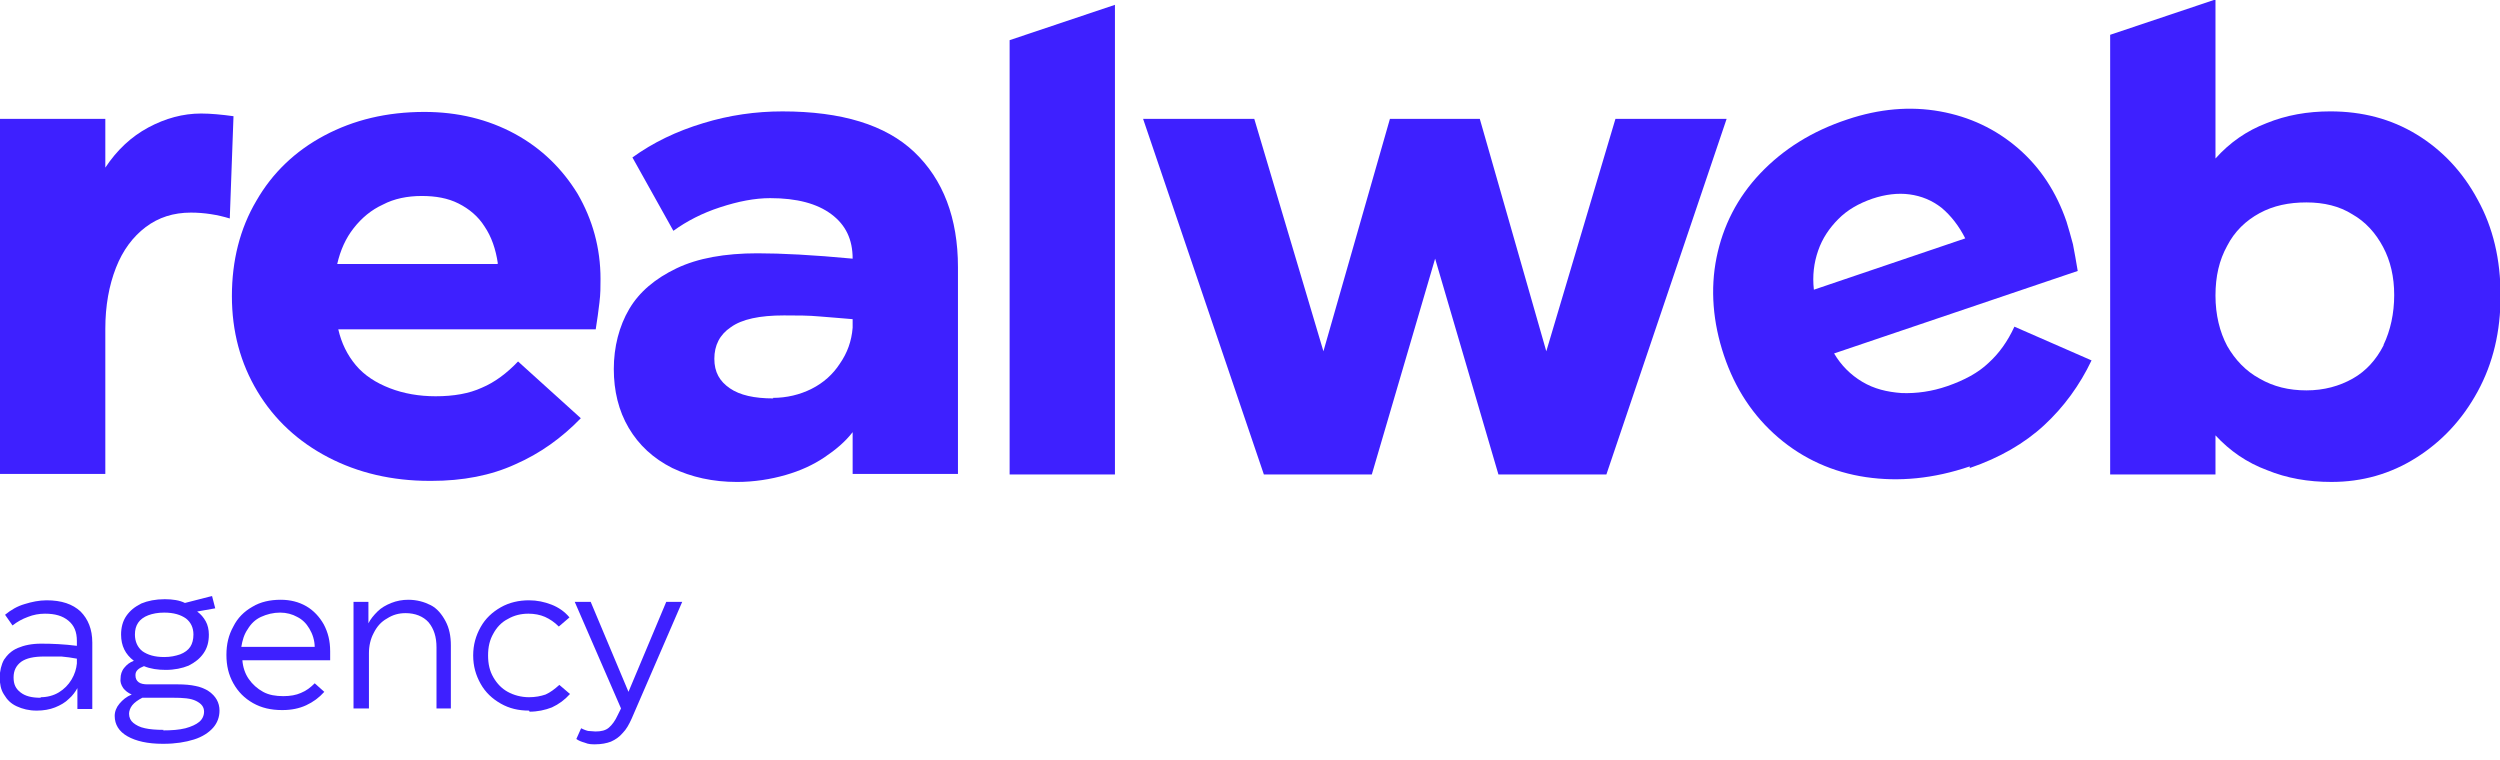
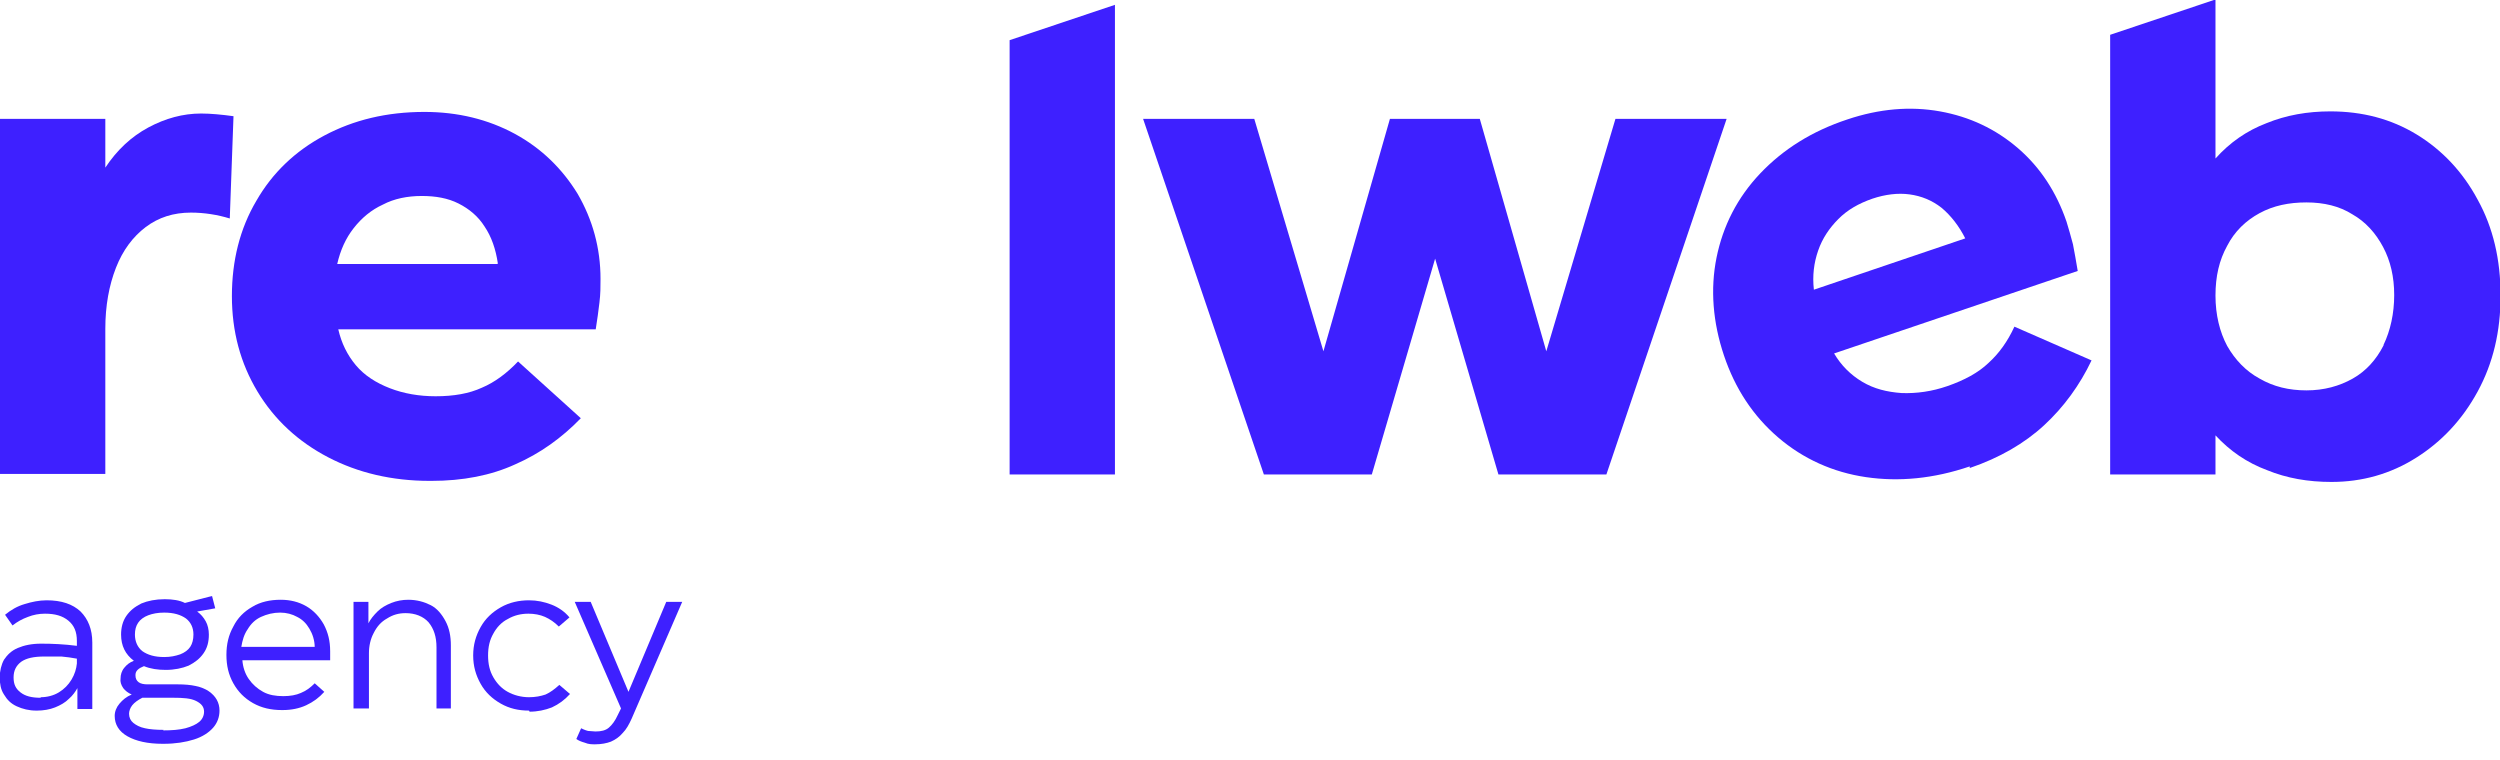
<svg xmlns="http://www.w3.org/2000/svg" width="125" height="38" viewBox="0 0 125 38" fill="none">
  <g clip-path="url(#clip0_6367_494)">
    <path d="M0 23.722V5.944H5.266V8.381C5.851 7.497 6.569 6.828 7.42 6.372C8.271 5.917 9.149 5.676 10.053 5.676C10.532 5.676 11.09 5.73 11.675 5.81L11.489 10.924C10.878 10.737 10.213 10.63 9.548 10.63C8.67 10.63 7.926 10.871 7.287 11.352C6.649 11.835 6.144 12.504 5.798 13.387C5.452 14.271 5.266 15.288 5.266 16.44V23.696H0V23.722Z" fill="#3E20FF" />
    <path d="M21.488 24.044C19.6 24.044 17.898 23.642 16.409 22.865C14.919 22.089 13.722 20.991 12.871 19.572C12.02 18.153 11.595 16.573 11.595 14.806C11.595 13.039 11.994 11.433 12.818 10.04C13.616 8.648 14.76 7.55 16.222 6.774C17.685 5.997 19.334 5.596 21.222 5.596C22.898 5.596 24.414 5.971 25.744 6.693C27.073 7.416 28.111 8.434 28.882 9.692C29.627 10.977 30.026 12.396 30.026 13.949C30.026 14.324 30.026 14.699 29.972 15.127C29.919 15.556 29.866 15.984 29.786 16.466H16.914C17.073 17.162 17.366 17.751 17.791 18.26C18.217 18.769 18.802 19.144 19.494 19.411C20.185 19.679 20.956 19.813 21.781 19.813C22.685 19.813 23.456 19.679 24.095 19.385C24.733 19.117 25.345 18.662 25.903 18.073L29.041 20.911C28.084 21.901 26.994 22.678 25.77 23.213C24.547 23.776 23.137 24.044 21.568 24.044H21.488ZM24.893 13.173C24.786 12.45 24.573 11.834 24.228 11.325C23.909 10.817 23.456 10.442 22.924 10.174C22.393 9.906 21.781 9.799 21.089 9.799C20.371 9.799 19.706 9.933 19.148 10.228C18.563 10.495 18.084 10.897 17.685 11.406C17.286 11.915 17.02 12.504 16.861 13.2H24.866L24.893 13.173Z" fill="#3E20FF" />
-     <path d="M36.861 24.098C35.637 24.098 34.573 23.857 33.616 23.402C32.658 22.92 31.94 22.25 31.435 21.394C30.93 20.537 30.69 19.546 30.69 18.448C30.69 17.351 30.956 16.306 31.462 15.45C31.967 14.593 32.765 13.924 33.829 13.415C34.893 12.906 36.249 12.665 37.871 12.665C39.068 12.665 40.637 12.745 42.632 12.933C42.632 11.969 42.286 11.246 41.568 10.711C40.85 10.175 39.839 9.907 38.51 9.907C37.738 9.907 36.914 10.068 36.01 10.363C35.105 10.657 34.334 11.059 33.669 11.541L31.621 7.872C32.658 7.123 33.829 6.56 35.158 6.159C36.462 5.757 37.791 5.57 39.121 5.57C42.073 5.57 44.281 6.239 45.717 7.605C47.153 8.97 47.898 10.898 47.898 13.361V23.696H42.632V21.608C42.26 22.09 41.781 22.491 41.222 22.866C40.664 23.241 40.026 23.536 39.281 23.75C38.536 23.964 37.712 24.098 36.834 24.098H36.861ZM38.643 19.894C39.334 19.894 39.999 19.734 40.584 19.439C41.169 19.145 41.648 18.716 41.994 18.181C42.366 17.645 42.579 17.056 42.632 16.387V15.958C42.1 15.905 41.568 15.878 41.01 15.825C40.451 15.771 39.839 15.771 39.201 15.771C37.978 15.771 37.1 15.958 36.541 16.36C35.983 16.735 35.717 17.27 35.717 17.94C35.717 18.609 35.983 19.064 36.488 19.412C36.994 19.76 37.712 19.921 38.669 19.921L38.643 19.894Z" fill="#3E20FF" />
    <path d="M63.193 23.722L57.155 5.944H62.714L66.171 17.564L69.496 5.944H73.99L77.315 17.564L80.772 5.944H86.331L80.32 23.722H74.921L71.756 12.932L68.591 23.722H63.193Z" fill="#3E20FF" />
    <path d="M98.487 23.321C96.678 23.937 94.95 24.098 93.301 23.857C91.652 23.616 90.162 22.946 88.912 21.875C87.662 20.804 86.758 19.439 86.2 17.779C85.641 16.119 85.508 14.459 85.827 12.879C86.147 11.299 86.865 9.88 88.008 8.675C89.152 7.47 90.588 6.56 92.37 5.971C93.966 5.436 95.508 5.302 96.998 5.569C98.487 5.837 99.79 6.453 100.907 7.417C102.024 8.381 102.822 9.612 103.327 11.085C103.434 11.433 103.54 11.808 103.647 12.21C103.726 12.611 103.806 13.066 103.886 13.548L91.705 17.672C92.051 18.261 92.529 18.743 93.115 19.091C93.7 19.439 94.338 19.599 95.083 19.653C95.827 19.68 96.599 19.573 97.37 19.305C98.221 19.01 98.912 18.636 99.418 18.154C99.95 17.672 100.375 17.082 100.721 16.333L104.577 18.02C103.992 19.251 103.194 20.349 102.21 21.259C101.226 22.17 99.976 22.893 98.487 23.401V23.321ZM98.274 11.942C97.955 11.299 97.529 10.764 97.077 10.389C96.599 10.014 96.067 9.8 95.482 9.72C94.897 9.639 94.258 9.72 93.62 9.934C92.928 10.175 92.37 10.496 91.918 10.951C91.466 11.406 91.12 11.915 90.907 12.531C90.694 13.147 90.615 13.789 90.694 14.485L98.274 11.915V11.942Z" fill="#3E20FF" />
    <path d="M1.822 35.53C1.45 35.53 1.131 35.45 0.838 35.316C0.546 35.182 0.36 34.995 0.2 34.727C0.04 34.486 -0.013 34.191 -0.013 33.87C-0.013 33.549 0.067 33.228 0.2 32.987C0.36 32.746 0.572 32.532 0.892 32.398C1.211 32.264 1.583 32.183 2.062 32.183C2.62 32.183 3.205 32.21 3.844 32.291V32.05C3.844 31.594 3.711 31.273 3.418 31.032C3.126 30.791 2.753 30.684 2.248 30.684C1.955 30.684 1.663 30.738 1.397 30.845C1.104 30.952 0.865 31.086 0.626 31.273L0.253 30.738C0.546 30.497 0.865 30.309 1.237 30.202C1.583 30.095 1.955 30.015 2.328 30.015C3.072 30.015 3.631 30.202 4.03 30.577C4.402 30.952 4.615 31.46 4.615 32.13V35.45H3.87V34.406C3.764 34.593 3.631 34.781 3.445 34.941C3.259 35.129 3.019 35.263 2.753 35.37C2.487 35.477 2.168 35.53 1.849 35.53H1.822ZM2.035 34.861C2.354 34.861 2.673 34.781 2.939 34.62C3.205 34.459 3.418 34.245 3.578 33.977C3.737 33.71 3.817 33.442 3.844 33.174V32.933C3.578 32.88 3.338 32.853 3.072 32.826C2.806 32.826 2.514 32.826 2.221 32.826C1.689 32.826 1.317 32.906 1.051 33.094C0.812 33.281 0.679 33.522 0.679 33.87C0.679 34.218 0.785 34.432 1.025 34.62C1.264 34.807 1.583 34.888 2.035 34.888V34.861Z" fill="#3E20FF" />
    <path d="M8.129 37.19C7.384 37.19 6.799 37.056 6.374 36.815C5.948 36.574 5.735 36.226 5.735 35.797C5.735 35.583 5.815 35.369 5.975 35.181C6.134 34.994 6.32 34.833 6.586 34.726C6.4 34.646 6.267 34.539 6.161 34.405C6.054 34.244 6.001 34.084 6.028 33.923C6.028 33.736 6.081 33.548 6.214 33.388C6.347 33.227 6.48 33.12 6.693 33.039C6.267 32.718 6.054 32.29 6.054 31.728C6.054 31.38 6.134 31.058 6.32 30.791C6.507 30.523 6.746 30.335 7.065 30.175C7.384 30.041 7.783 29.96 8.235 29.96C8.634 29.96 8.98 30.014 9.246 30.148L10.602 29.8L10.762 30.416L9.858 30.576C10.044 30.71 10.177 30.871 10.283 31.058C10.39 31.246 10.443 31.487 10.443 31.728C10.443 32.102 10.363 32.397 10.177 32.665C9.991 32.932 9.751 33.12 9.432 33.281C9.113 33.414 8.714 33.495 8.289 33.495C7.89 33.495 7.517 33.441 7.198 33.307C7.065 33.361 6.959 33.414 6.879 33.495C6.799 33.575 6.773 33.655 6.773 33.763C6.773 33.923 6.826 34.03 6.932 34.111C7.039 34.191 7.198 34.218 7.384 34.218H8.9C9.565 34.218 10.097 34.325 10.443 34.566C10.789 34.807 10.975 35.128 10.975 35.53C10.975 35.851 10.868 36.145 10.656 36.386C10.443 36.627 10.124 36.842 9.698 36.975C9.273 37.109 8.767 37.19 8.182 37.19H8.129ZM8.156 36.52C8.581 36.52 8.953 36.493 9.273 36.413C9.565 36.333 9.805 36.226 9.964 36.092C10.124 35.958 10.203 35.771 10.203 35.583C10.203 35.342 10.07 35.181 9.805 35.048C9.539 34.914 9.166 34.887 8.634 34.887H7.118C6.906 34.994 6.719 35.128 6.613 35.262C6.507 35.396 6.453 35.556 6.453 35.69C6.453 35.878 6.533 36.038 6.666 36.145C6.799 36.252 6.985 36.36 7.251 36.413C7.491 36.467 7.81 36.493 8.182 36.493L8.156 36.52ZM8.209 32.852C8.528 32.852 8.767 32.799 9.007 32.718C9.219 32.638 9.406 32.504 9.512 32.343C9.618 32.183 9.672 31.969 9.672 31.728C9.672 31.38 9.539 31.112 9.299 30.924C9.033 30.737 8.687 30.63 8.209 30.63C7.89 30.63 7.624 30.683 7.411 30.764C7.198 30.844 7.012 30.978 6.906 31.139C6.799 31.299 6.746 31.487 6.746 31.728C6.746 32.076 6.879 32.37 7.118 32.558C7.384 32.745 7.73 32.852 8.209 32.852Z" fill="#3E20FF" />
    <path d="M14.087 35.503C13.555 35.503 13.077 35.396 12.651 35.155C12.226 34.914 11.906 34.593 11.667 34.165C11.428 33.736 11.321 33.281 11.321 32.746C11.321 32.21 11.428 31.755 11.667 31.326C11.88 30.898 12.199 30.577 12.624 30.336C13.023 30.095 13.502 29.988 14.034 29.988C14.513 29.988 14.938 30.095 15.311 30.309C15.683 30.523 15.976 30.845 16.188 31.219C16.401 31.621 16.508 32.049 16.508 32.558C16.508 32.612 16.508 32.692 16.508 32.772C16.508 32.853 16.508 32.933 16.508 33.013H12.119C12.146 33.361 12.252 33.683 12.438 33.95C12.624 34.218 12.864 34.432 13.156 34.593C13.449 34.754 13.795 34.807 14.167 34.807C14.513 34.807 14.805 34.754 15.045 34.647C15.311 34.539 15.523 34.379 15.736 34.165L16.215 34.593C15.949 34.888 15.656 35.102 15.311 35.262C14.965 35.423 14.566 35.503 14.14 35.503H14.087ZM15.736 32.371C15.736 32.023 15.63 31.701 15.47 31.434C15.311 31.166 15.124 30.979 14.858 30.845C14.619 30.711 14.327 30.63 14.008 30.63C13.662 30.63 13.343 30.711 13.05 30.845C12.758 30.979 12.545 31.193 12.385 31.46C12.199 31.728 12.119 32.023 12.066 32.344H15.736V32.371Z" fill="#3E20FF" />
    <path d="M17.676 35.423V30.095H18.421V31.166C18.527 30.952 18.686 30.764 18.873 30.577C19.059 30.389 19.298 30.256 19.564 30.148C19.83 30.041 20.123 29.988 20.415 29.988C20.841 29.988 21.213 30.095 21.532 30.256C21.851 30.416 22.091 30.711 22.277 31.059C22.463 31.407 22.543 31.808 22.543 32.264V35.423H21.825V32.371C21.825 31.835 21.692 31.434 21.426 31.112C21.16 30.818 20.761 30.657 20.282 30.657C19.936 30.657 19.644 30.738 19.351 30.925C19.059 31.086 18.846 31.326 18.686 31.648C18.527 31.942 18.447 32.29 18.447 32.665V35.423H17.702H17.676Z" fill="#3E20FF" />
    <path d="M26.452 35.53C25.92 35.53 25.468 35.423 25.042 35.182C24.617 34.941 24.271 34.62 24.032 34.191C23.792 33.763 23.659 33.308 23.659 32.772C23.659 32.237 23.792 31.782 24.032 31.353C24.271 30.925 24.617 30.604 25.042 30.363C25.468 30.122 25.946 30.015 26.452 30.015C26.851 30.015 27.223 30.095 27.569 30.229C27.915 30.363 28.234 30.577 28.473 30.871L27.941 31.327C27.728 31.112 27.489 30.952 27.25 30.845C27.01 30.738 26.718 30.684 26.425 30.684C26.053 30.684 25.707 30.764 25.388 30.952C25.069 31.112 24.829 31.38 24.67 31.675C24.484 31.996 24.404 32.344 24.404 32.772C24.404 33.201 24.484 33.549 24.67 33.87C24.856 34.191 25.095 34.432 25.388 34.593C25.68 34.754 26.053 34.861 26.452 34.861C26.771 34.861 27.037 34.807 27.276 34.727C27.516 34.62 27.728 34.459 27.968 34.245L28.5 34.7C28.234 34.995 27.941 35.209 27.595 35.37C27.25 35.504 26.877 35.584 26.478 35.584L26.452 35.53Z" fill="#3E20FF" />
    <path d="M29.774 37.216C29.588 37.216 29.429 37.216 29.243 37.136C29.056 37.082 28.924 37.029 28.817 36.949L29.056 36.413C29.056 36.413 29.269 36.52 29.402 36.547C29.535 36.547 29.642 36.574 29.774 36.574C30.067 36.574 30.28 36.52 30.439 36.386C30.599 36.252 30.759 36.038 30.892 35.744L31.051 35.422L28.737 30.094H29.535L31.424 34.592L33.312 30.094H34.11L31.583 35.931C31.45 36.226 31.317 36.467 31.131 36.654C30.971 36.842 30.785 36.975 30.546 37.082C30.333 37.163 30.067 37.216 29.748 37.216H29.774Z" fill="#3E20FF" />
    <path d="M50.481 2.008V23.722H55.747V0.241L50.481 2.008Z" fill="#3E20FF" />
    <path d="M120.827 6.72C119.55 5.944 118.114 5.569 116.518 5.569C115.375 5.569 114.311 5.757 113.327 6.158C112.343 6.533 111.492 7.122 110.774 7.925V0H110.694L105.508 1.74V23.722H110.774V21.768C111.492 22.544 112.343 23.133 113.354 23.508C114.338 23.91 115.401 24.097 116.572 24.097C118.114 24.097 119.524 23.696 120.8 22.892C122.077 22.089 123.114 20.991 123.885 19.572C124.657 18.153 125.029 16.573 125.029 14.78C125.029 12.986 124.657 11.379 123.885 9.987C123.141 8.595 122.104 7.497 120.827 6.72ZM119.178 17.27C118.806 17.993 118.3 18.555 117.635 18.93C116.971 19.305 116.199 19.519 115.322 19.519C114.444 19.519 113.673 19.331 112.981 18.93C112.29 18.555 111.758 17.993 111.359 17.297C110.987 16.6 110.774 15.743 110.774 14.78C110.774 13.816 110.96 13.012 111.359 12.29C111.731 11.567 112.29 11.031 112.981 10.656C113.673 10.281 114.444 10.121 115.322 10.121C116.199 10.121 116.971 10.308 117.609 10.71C118.274 11.085 118.779 11.647 119.151 12.343C119.524 13.039 119.71 13.842 119.71 14.753C119.71 15.663 119.524 16.52 119.178 17.243V17.27Z" fill="#3E20FF" />
  </g>
  <defs>
    <clipPath id="clip0_6367_494">
      <rect width="125" height="37.217" fill="white" />
    </clipPath>
  </defs>
</svg>